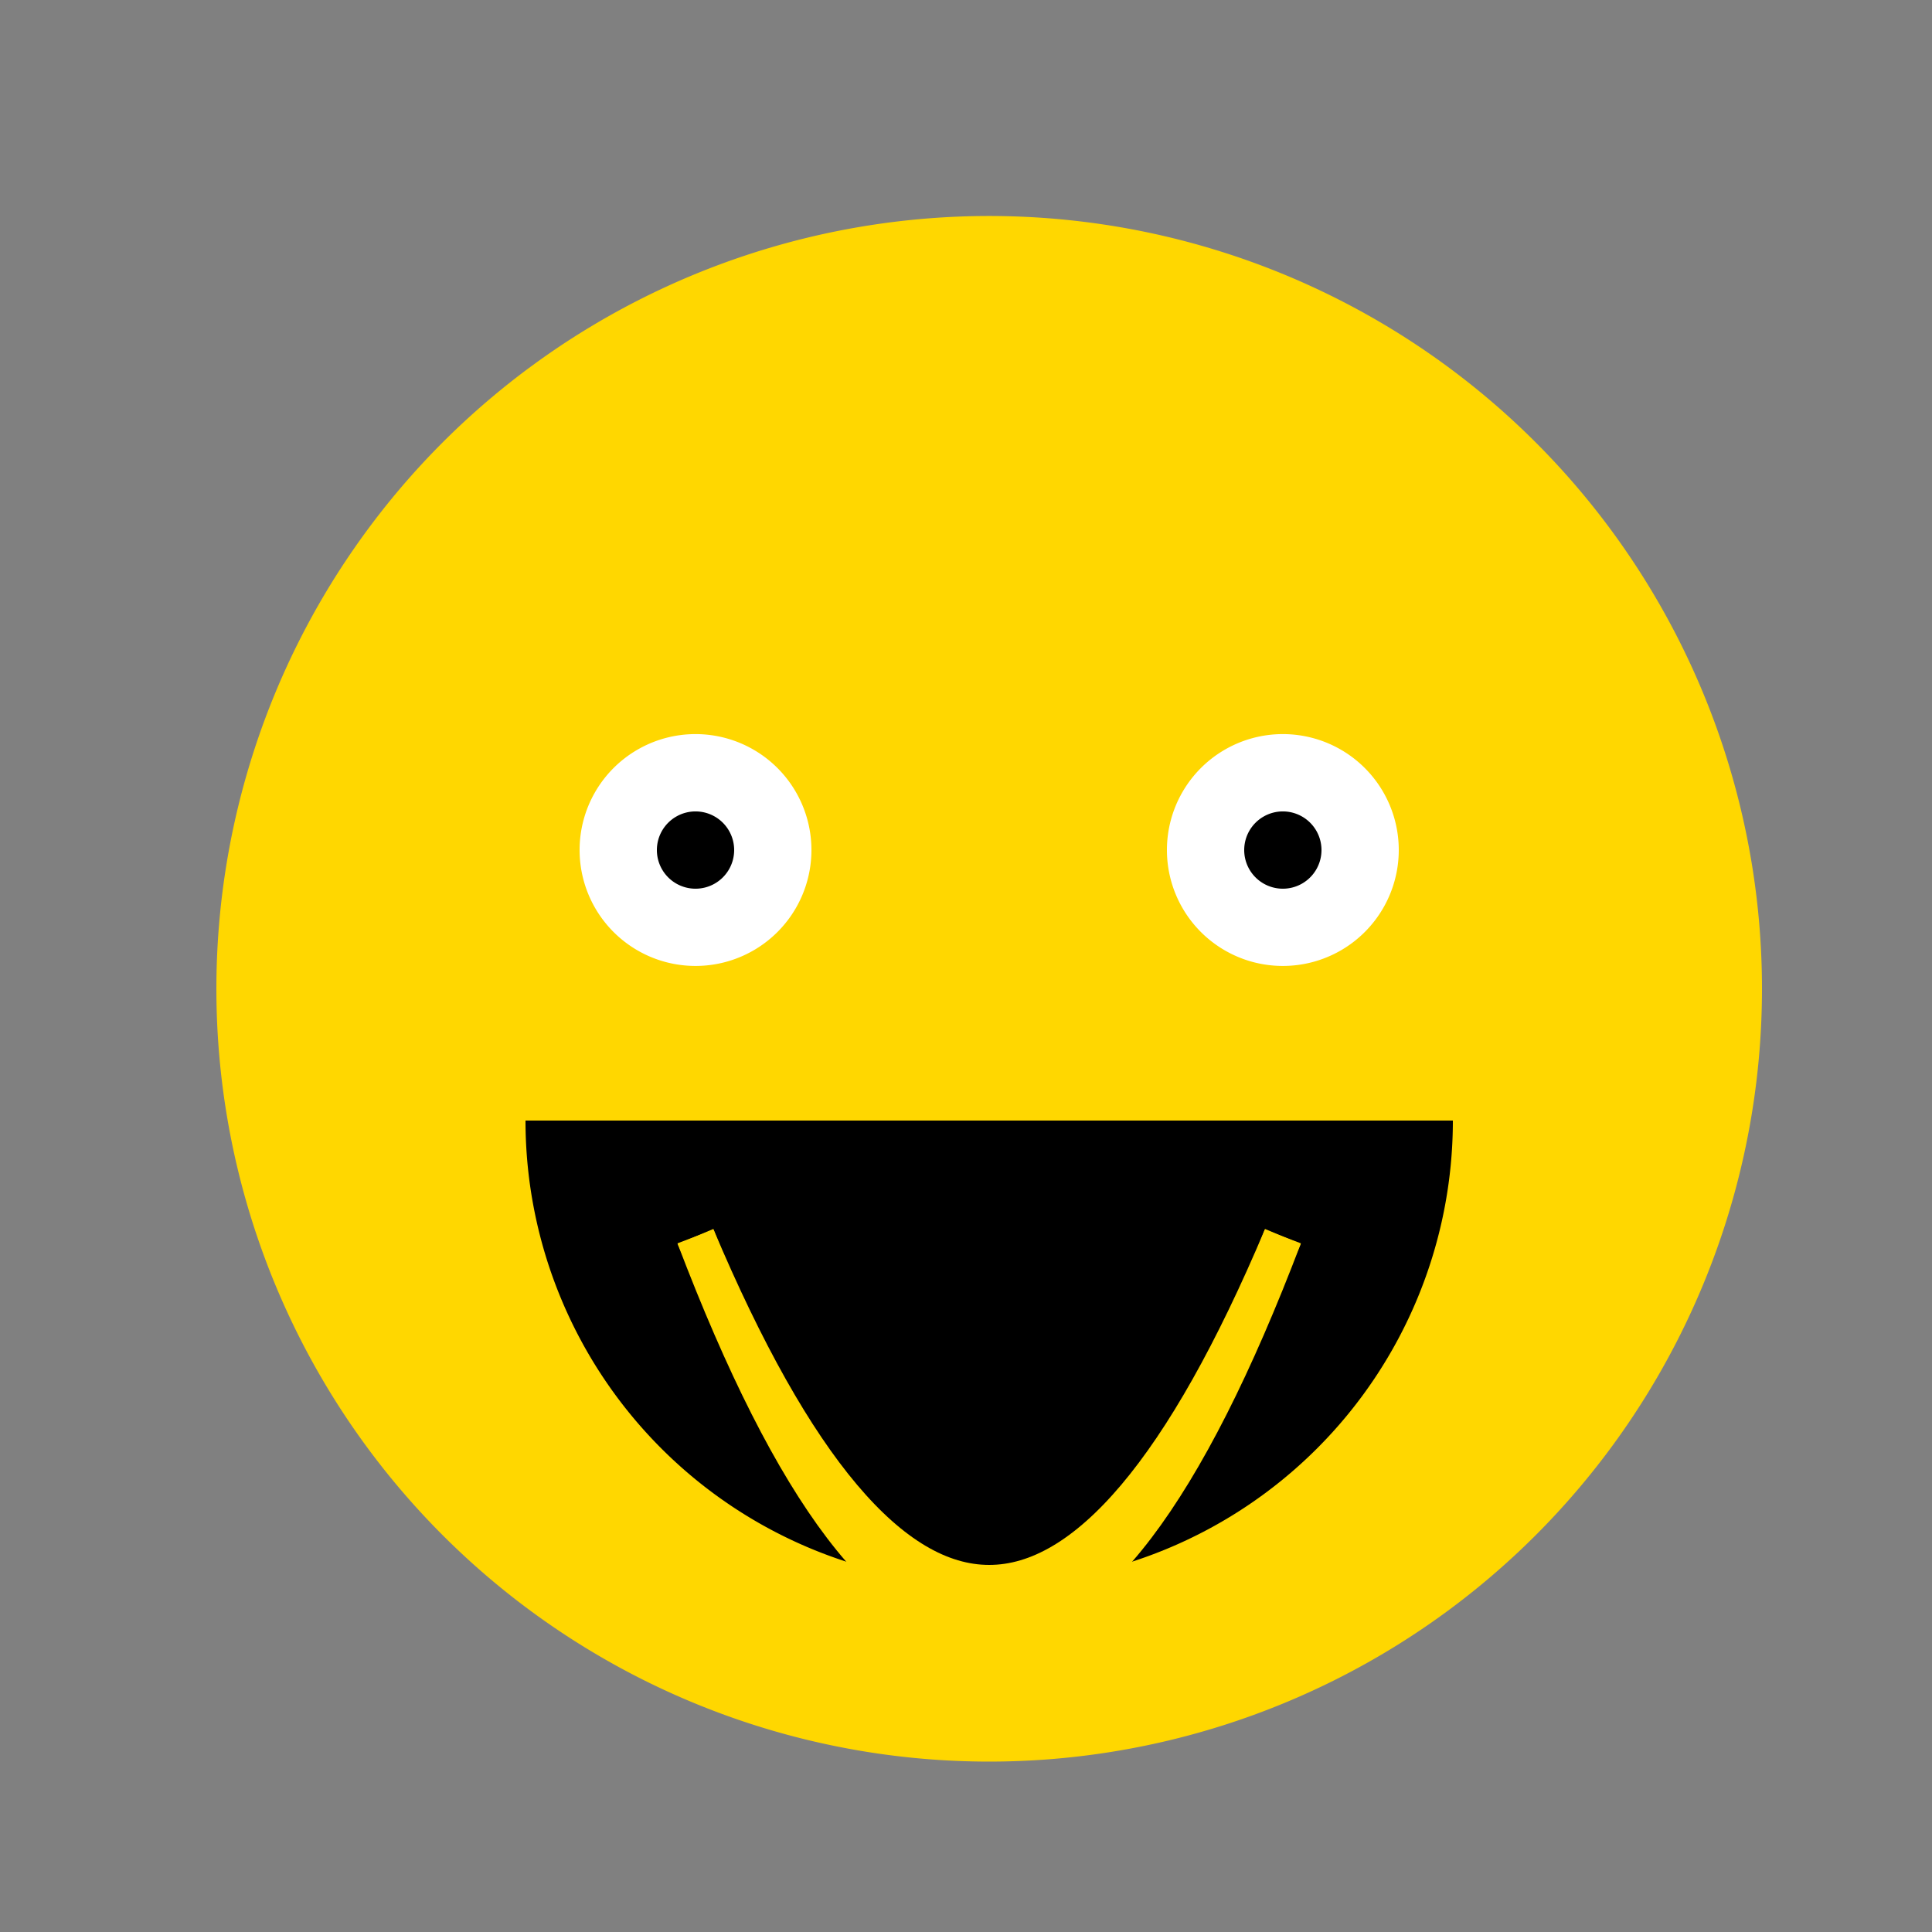
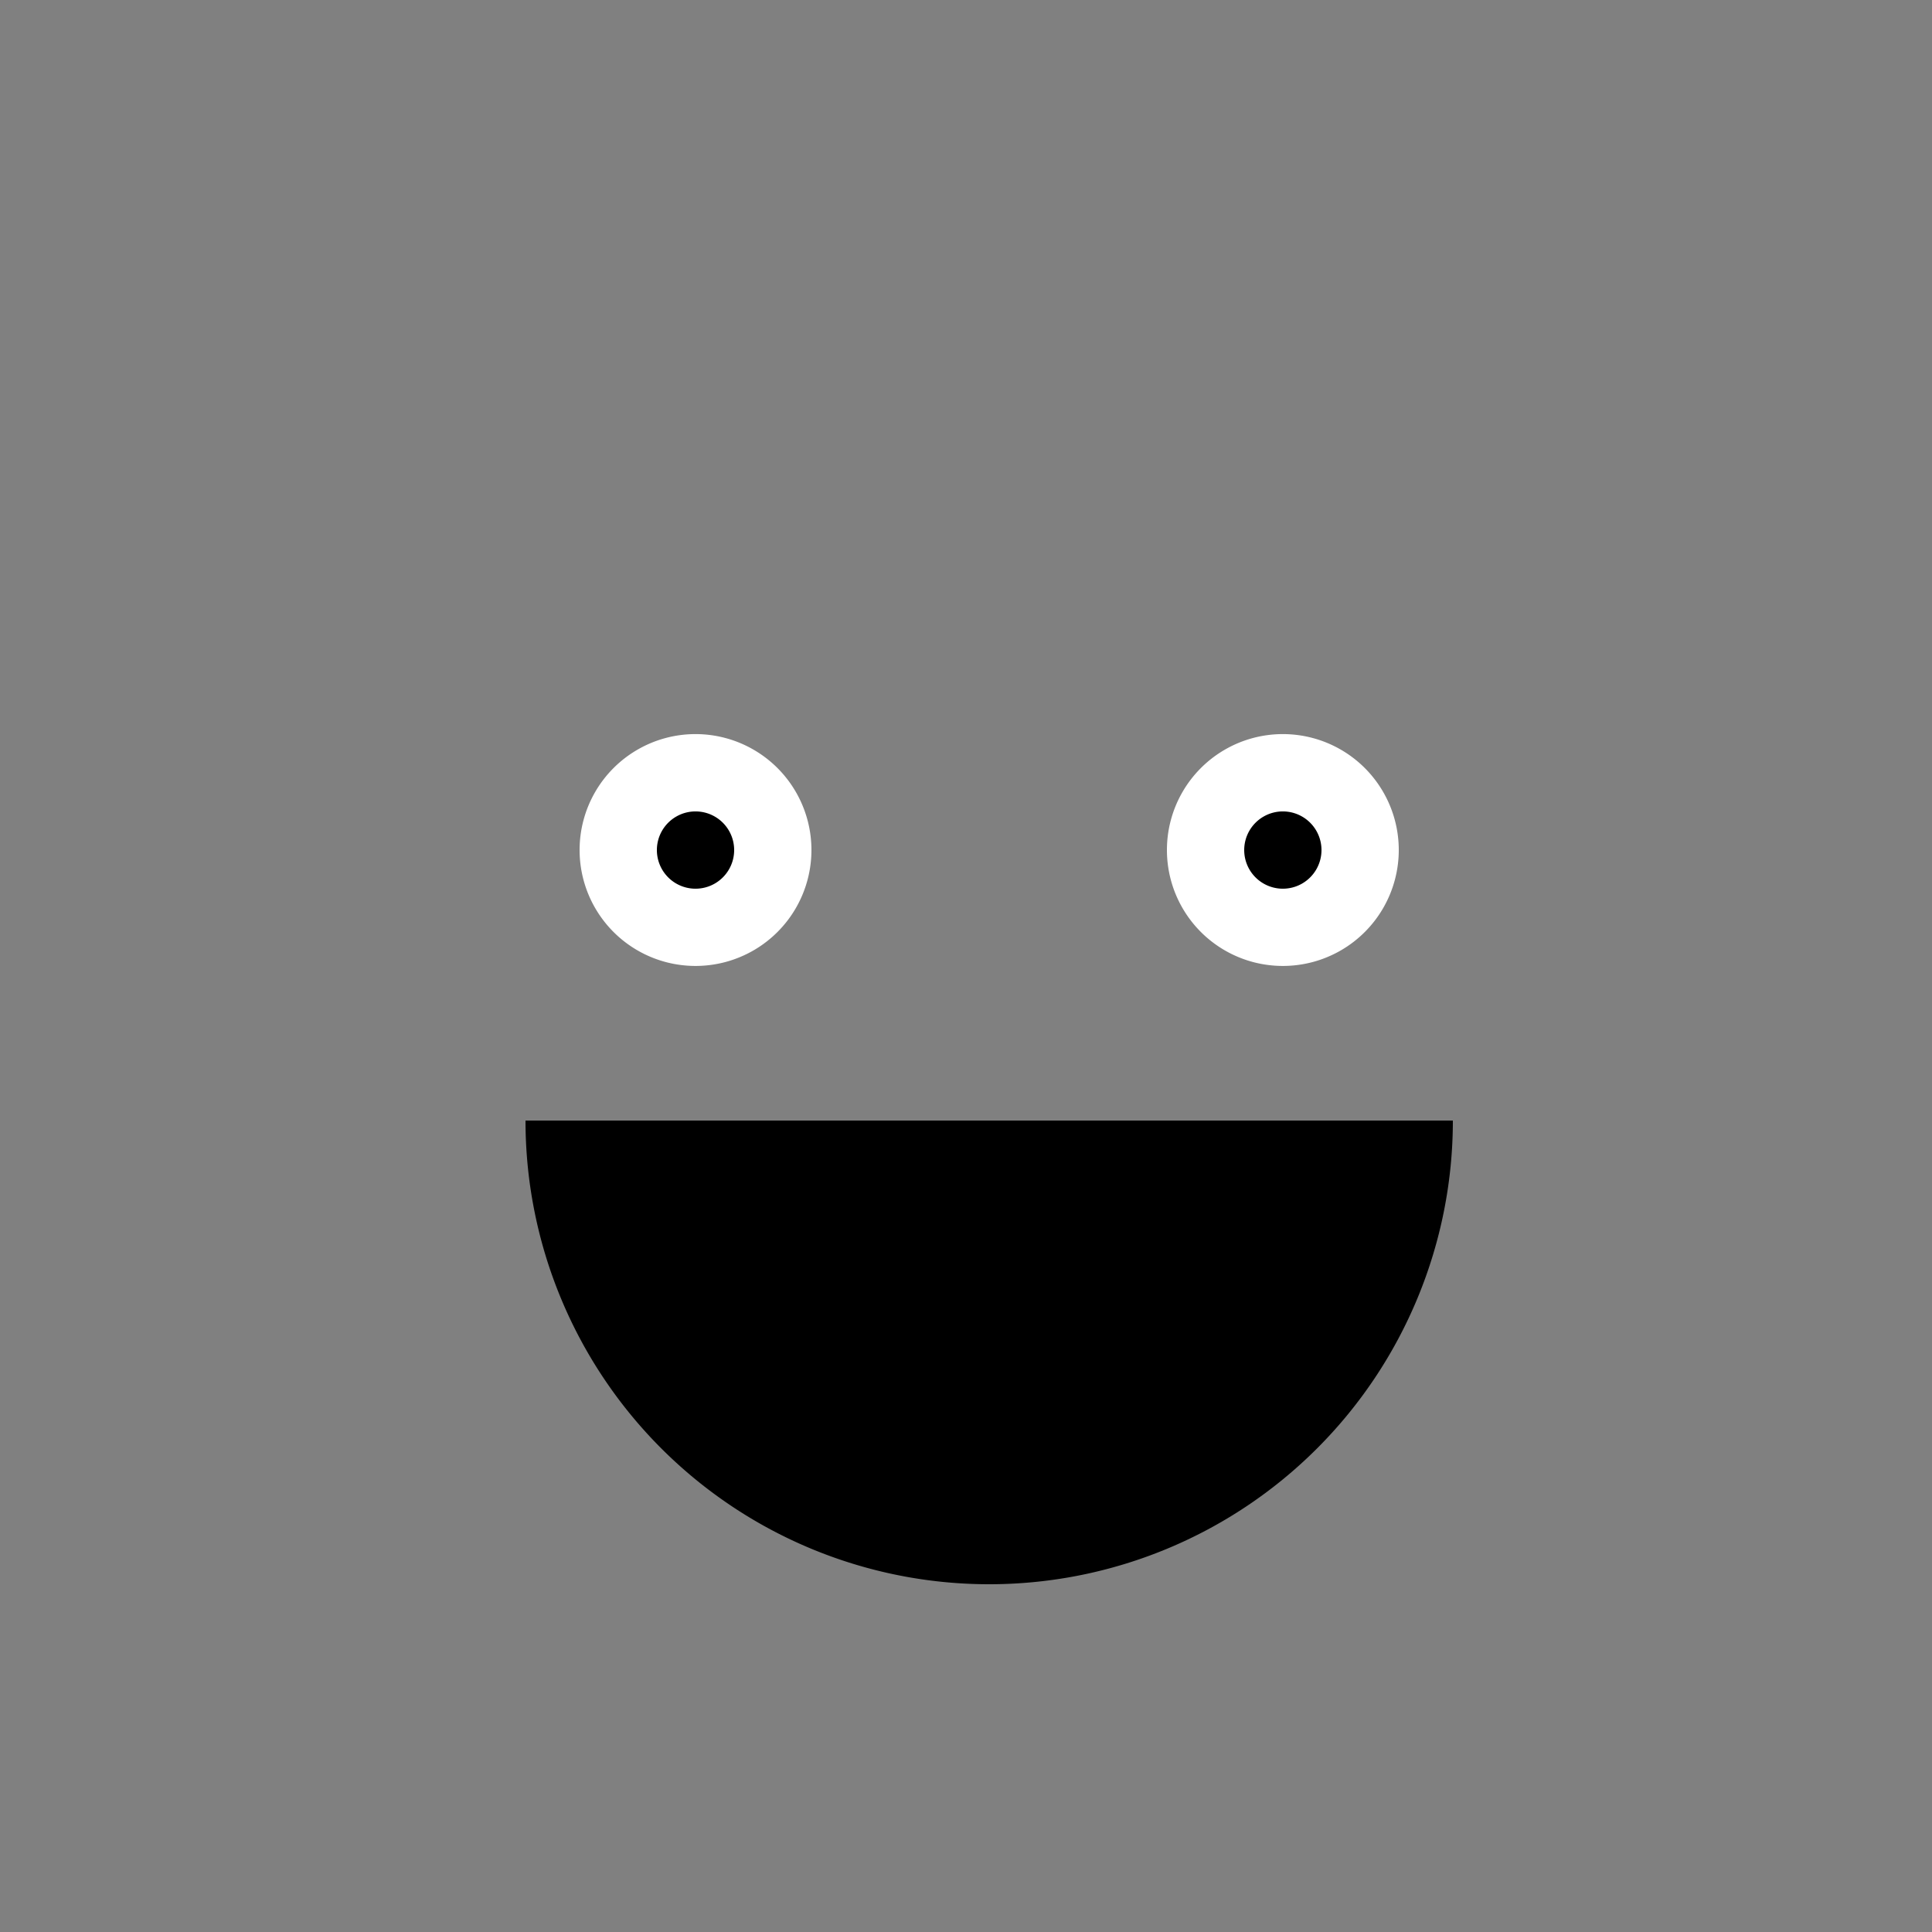
<svg xmlns="http://www.w3.org/2000/svg" width="500" height="500">
  <rect width="100%" height="100%" fill="#808080" stroke="none" />
  <defs />
  <g>
-     <path fill="#FFD700" stroke="none" paint-order="stroke fill markers" d=" M 456 256 A 200 200 0 1 1 456 255.8" />
    <path fill="#FFFFFF" stroke="none" paint-order="stroke fill markers" d=" M 210 220 A 30 30 0 1 1 210 219.97" />
    <path fill="#FFFFFF" stroke="none" paint-order="stroke fill markers" d=" M 362 220 A 30 30 0 1 1 362 219.97" />
    <path fill="#000000" stroke="none" paint-order="stroke fill markers" d=" M 190 220 A 10 10 0 1 1 190 219.99" />
    <path fill="#000000" stroke="none" paint-order="stroke fill markers" d=" M 342 220 A 10 10 0 1 1 342 219.99" />
    <path fill="#000000" stroke="none" paint-order="stroke fill markers" d=" M 376 290 A 120 120 0 0 1 136 290" />
-     <path fill="none" stroke="#FFD700" paint-order="fill stroke markers" d=" M 180 320 Q 256 500 332 320" stroke-miterlimit="10" stroke-width="10" stroke-dasharray="" />
-     <path fill="none" stroke="#FFD700" paint-order="fill stroke markers" d=" M 180 320 Q 256 520 332 320" stroke-miterlimit="10" stroke-width="10" stroke-dasharray="" />
  </g>
</svg>